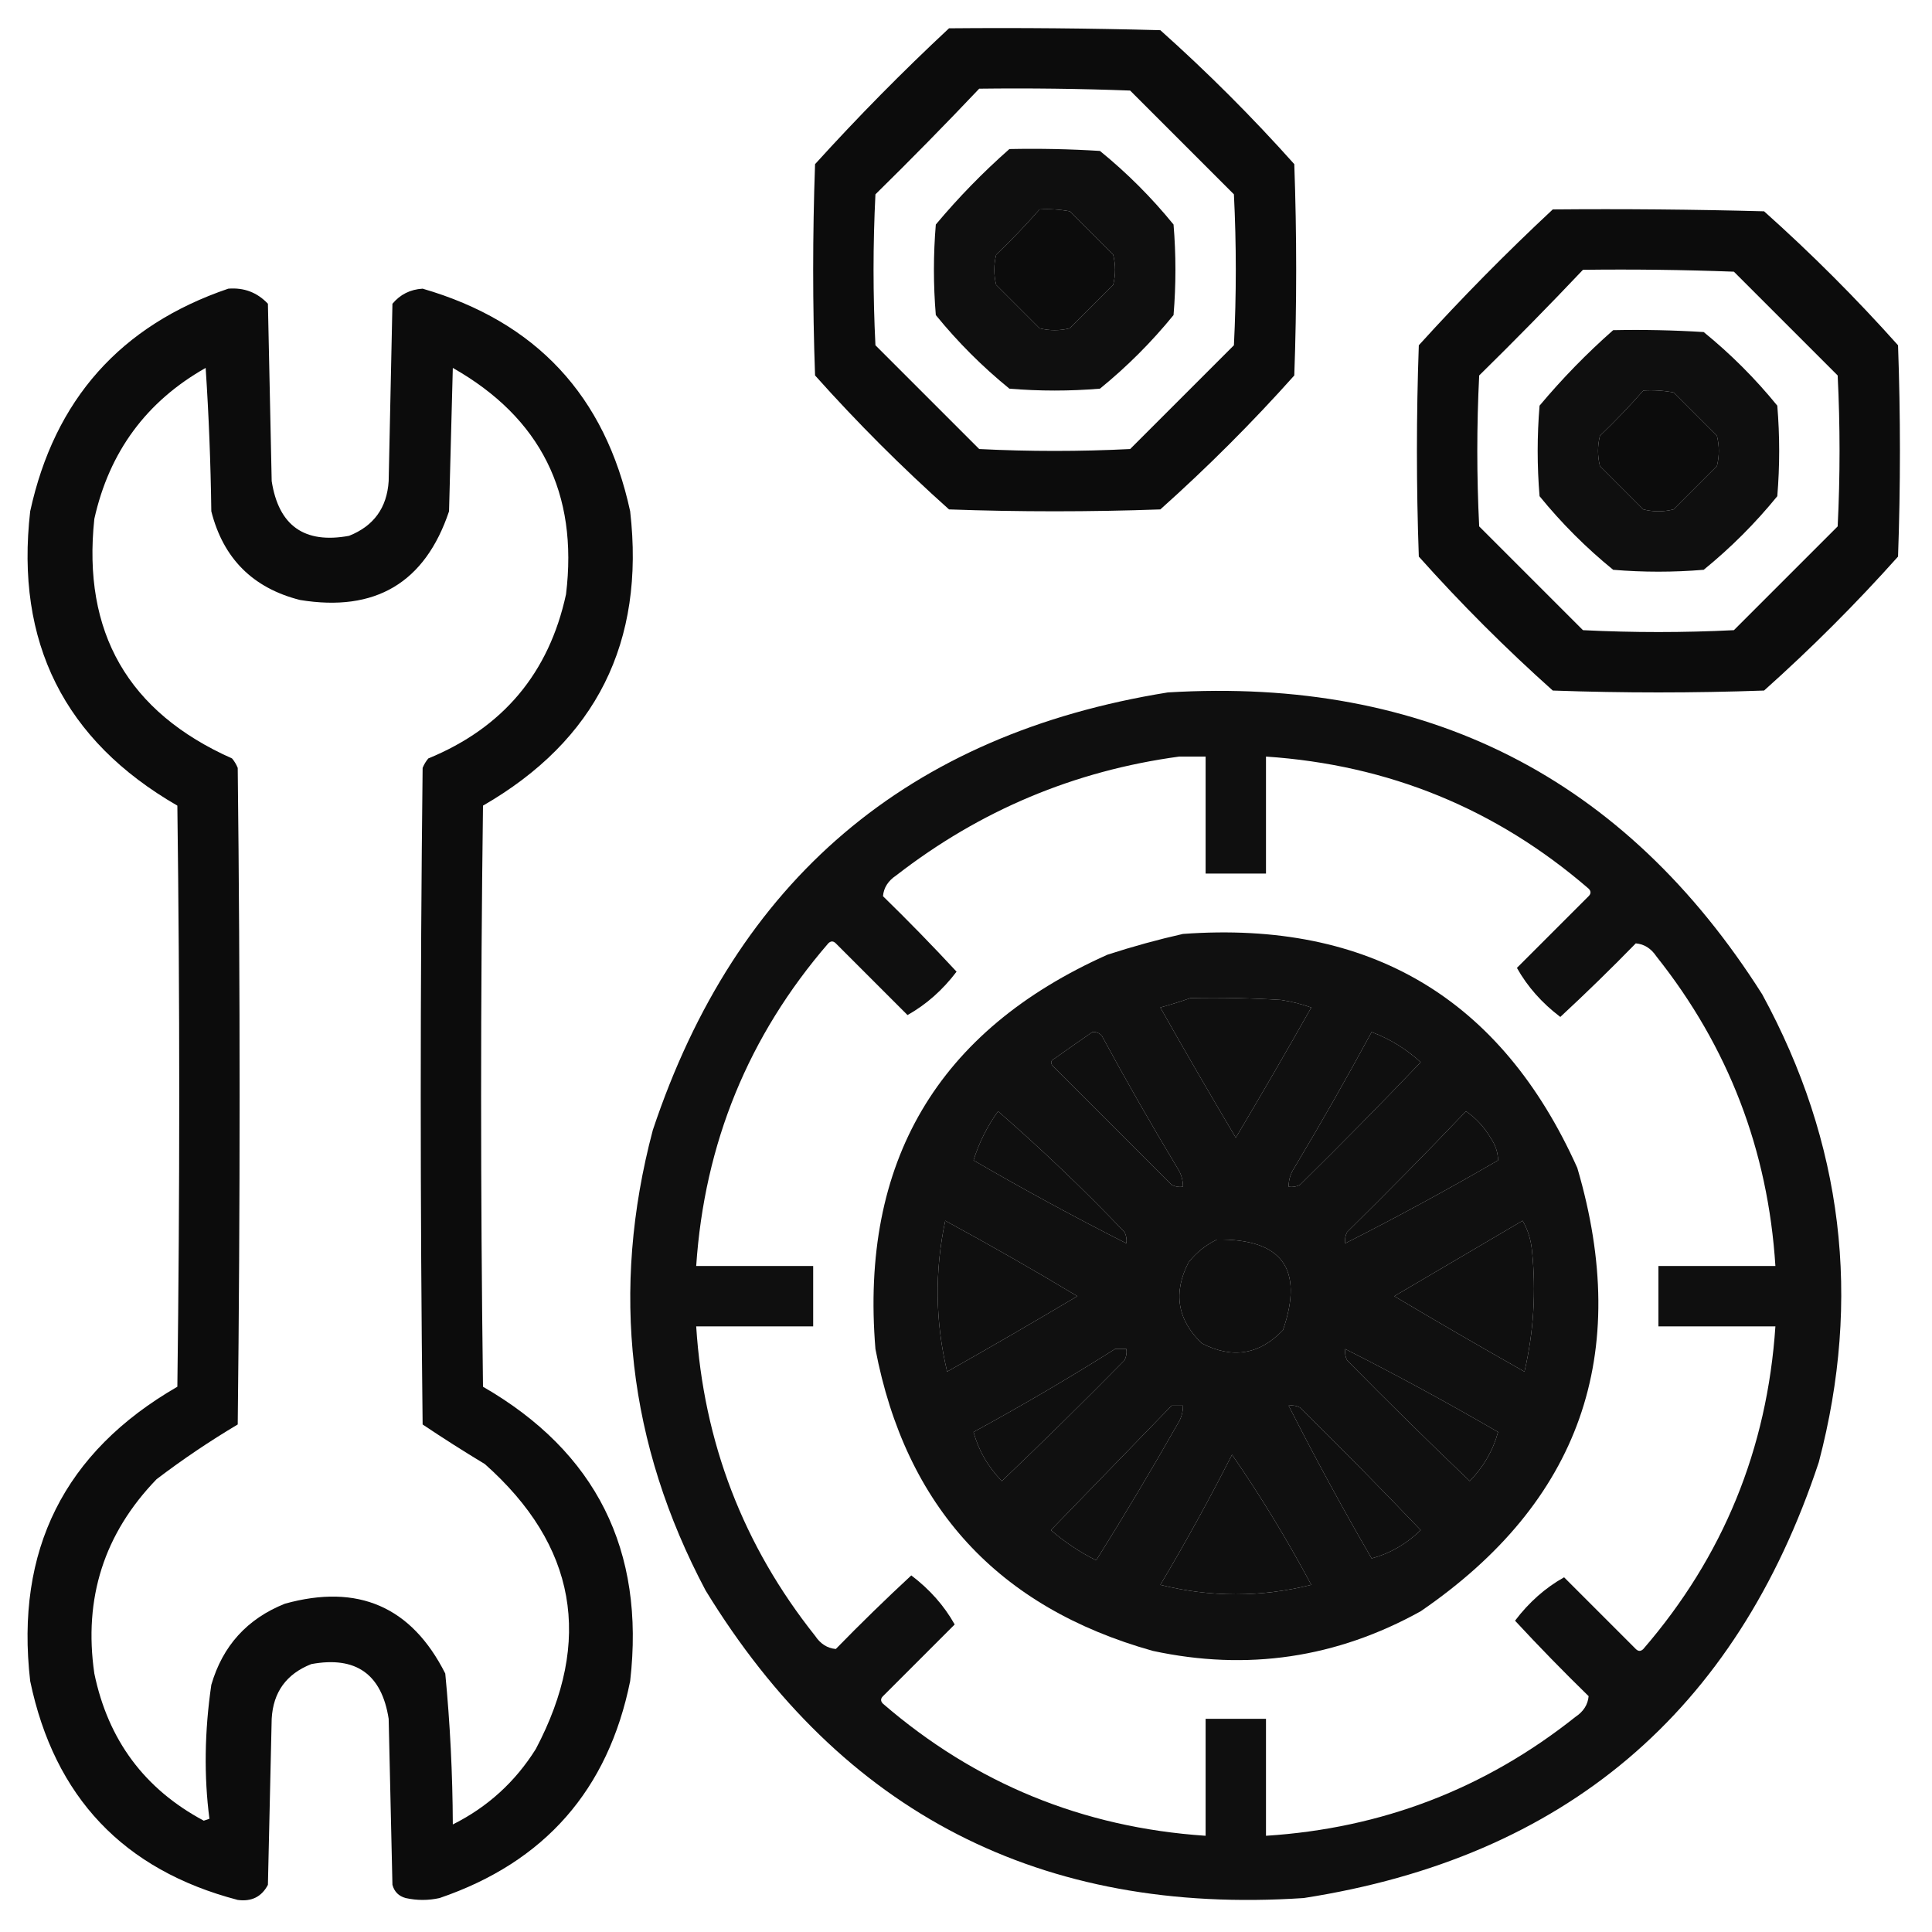
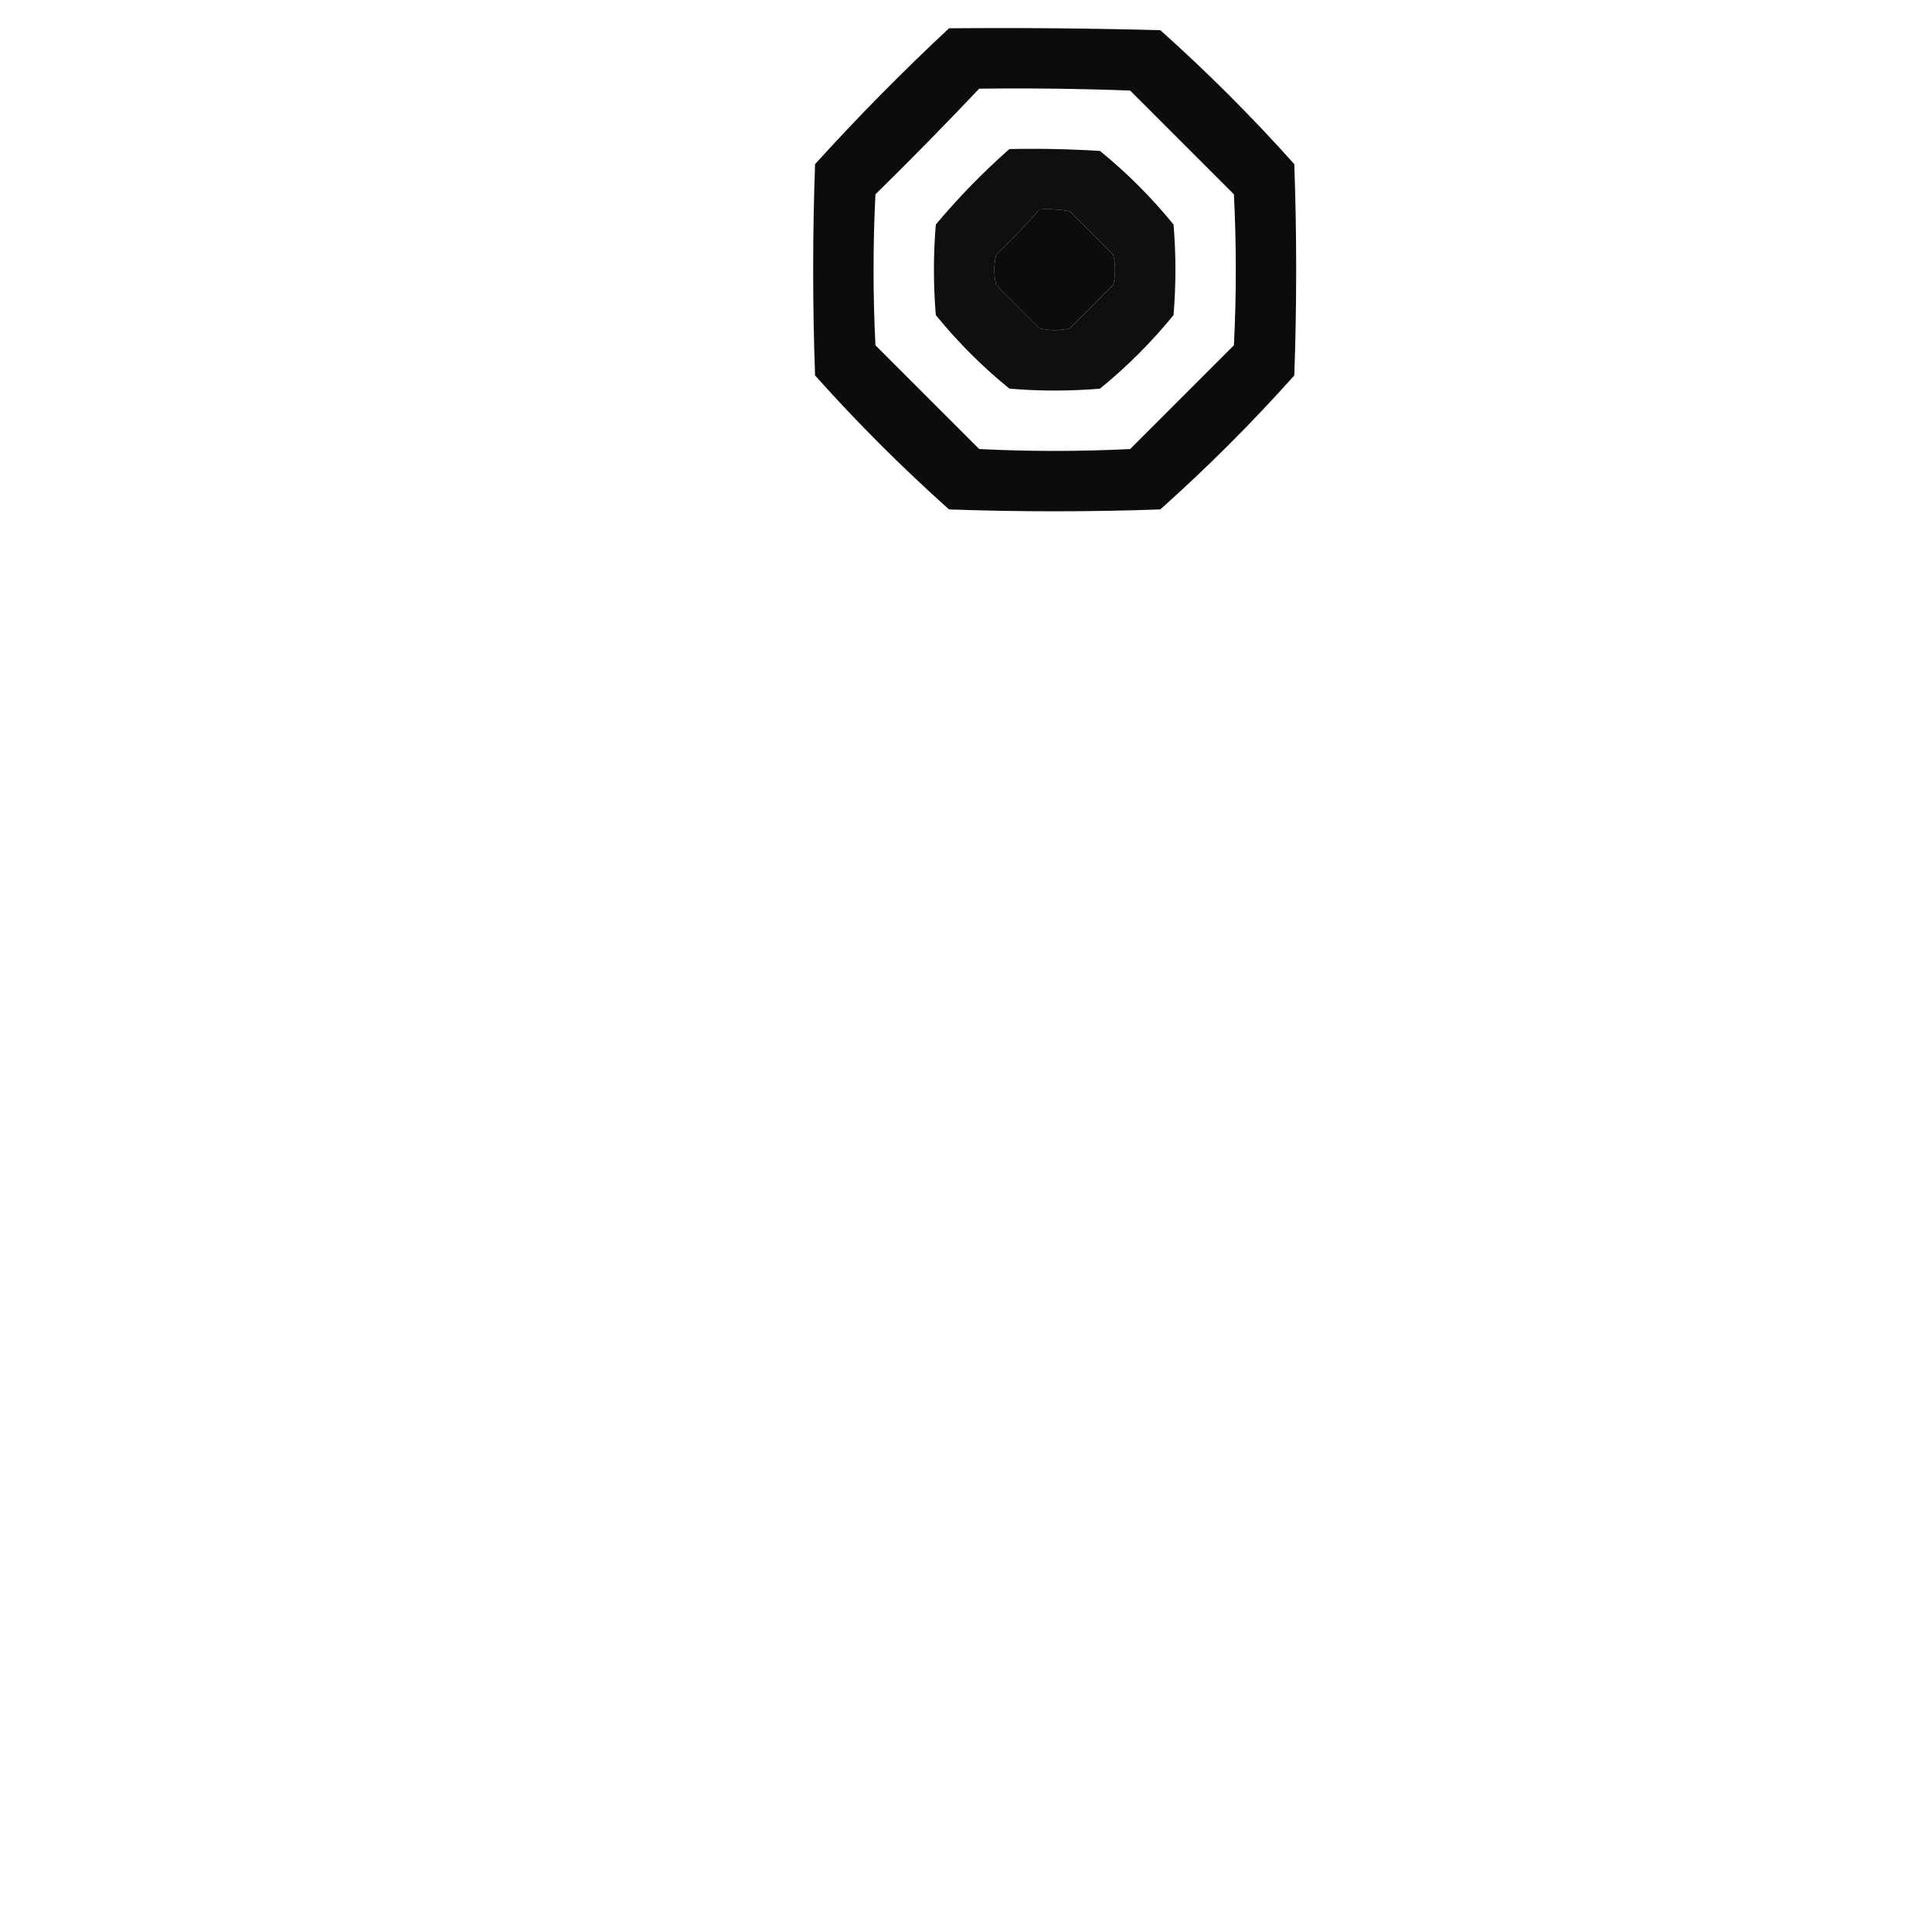
<svg xmlns="http://www.w3.org/2000/svg" version="1.1" width="512px" height="512px" style="shape-rendering:geometricPrecision; text-rendering:geometricPrecision; image-rendering:optimizeQuality; fill-rule:evenodd; clip-rule:evenodd">
  <g>
    <path style="opacity:0.951" fill="#000000" d="M 251.5,7.5 C 270.17,7.333 288.836,7.5 307.5,8C 320,19.167 331.833,31 343,43.5C 343.667,62.167 343.667,80.833 343,99.5C 331.833,112 320,123.833 307.5,135C 288.833,135.667 270.167,135.667 251.5,135C 239,123.833 227.167,112 216,99.5C 215.333,80.833 215.333,62.167 216,43.5C 227.366,30.968 239.2,18.968 251.5,7.5 Z M 259.5,23.5 C 272.837,23.333 286.171,23.5 299.5,24C 308.667,33.167 317.833,42.333 327,51.5C 327.667,64.833 327.667,78.167 327,91.5C 317.833,100.667 308.667,109.833 299.5,119C 286.167,119.667 272.833,119.667 259.5,119C 250.333,109.833 241.167,100.667 232,91.5C 231.333,78.167 231.333,64.833 232,51.5C 241.369,42.298 250.536,32.965 259.5,23.5 Z M 275.5,55.5 C 278.187,55.336 280.854,55.503 283.5,56C 287.333,59.833 291.167,63.667 295,67.5C 295.667,70.167 295.667,72.833 295,75.5C 291.167,79.333 287.333,83.167 283.5,87C 280.833,87.667 278.167,87.667 275.5,87C 271.667,83.167 267.833,79.333 264,75.5C 263.333,72.833 263.333,70.167 264,67.5C 268.037,63.631 271.87,59.631 275.5,55.5 Z" />
  </g>
  <g>
    <path style="opacity:0.94" fill="#000000" d="M 267.5,39.5 C 275.507,39.334 283.507,39.5 291.5,40C 298.667,45.833 305.167,52.333 311,59.5C 311.667,67.5 311.667,75.5 311,83.5C 305.167,90.667 298.667,97.167 291.5,103C 283.5,103.667 275.5,103.667 267.5,103C 260.333,97.167 253.833,90.667 248,83.5C 247.333,75.5 247.333,67.5 248,59.5C 254.032,52.302 260.532,45.636 267.5,39.5 Z M 275.5,55.5 C 271.87,59.631 268.037,63.631 264,67.5C 263.333,70.167 263.333,72.833 264,75.5C 267.833,79.333 271.667,83.167 275.5,87C 278.167,87.667 280.833,87.667 283.5,87C 287.333,83.167 291.167,79.333 295,75.5C 295.667,72.833 295.667,70.167 295,67.5C 291.167,63.667 287.333,59.833 283.5,56C 280.854,55.503 278.187,55.336 275.5,55.5 Z" />
  </g>
  <g>
-     <path style="opacity:0.951" fill="#000000" d="M 411.5,55.5 C 430.17,55.333 448.836,55.5 467.5,56C 480,67.167 491.833,79 503,91.5C 503.667,110.167 503.667,128.833 503,147.5C 491.833,160 480,171.833 467.5,183C 448.833,183.667 430.167,183.667 411.5,183C 399,171.833 387.167,160 376,147.5C 375.333,128.833 375.333,110.167 376,91.5C 387.366,78.968 399.2,66.968 411.5,55.5 Z M 419.5,71.5 C 432.837,71.333 446.171,71.5 459.5,72C 468.667,81.167 477.833,90.333 487,99.5C 487.667,112.833 487.667,126.167 487,139.5C 477.833,148.667 468.667,157.833 459.5,167C 446.167,167.667 432.833,167.667 419.5,167C 410.333,157.833 401.167,148.667 392,139.5C 391.333,126.167 391.333,112.833 392,99.5C 401.369,90.298 410.536,80.965 419.5,71.5 Z M 435.5,103.5 C 438.187,103.336 440.854,103.503 443.5,104C 447.333,107.833 451.167,111.667 455,115.5C 455.667,118.167 455.667,120.833 455,123.5C 451.167,127.333 447.333,131.167 443.5,135C 440.833,135.667 438.167,135.667 435.5,135C 431.667,131.167 427.833,127.333 424,123.5C 423.333,120.833 423.333,118.167 424,115.5C 428.037,111.631 431.87,107.631 435.5,103.5 Z" />
-   </g>
+     </g>
  <g>
-     <path style="opacity:0.953" fill="#000000" d="M 60.5,76.5 C 64.676,76.168 68.176,77.502 71,80.5C 71.333,96.167 71.667,111.833 72,127.5C 73.847,139.343 80.68,144.176 92.5,142C 99.053,139.399 102.553,134.566 103,127.5C 103.333,111.833 103.667,96.167 104,80.5C 106.066,78.029 108.733,76.696 112,76.5C 142.052,85.219 160.385,104.886 167,135.5C 170.978,170.211 157.978,196.211 128,213.5C 127.333,264.833 127.333,316.167 128,367.5C 157.99,384.813 170.99,410.813 167,445.5C 161.176,474.325 144.343,493.491 116.5,503C 113.5,503.667 110.5,503.667 107.5,503C 105.667,502.5 104.5,501.333 104,499.5C 103.667,484.833 103.333,470.167 103,455.5C 101.154,443.657 94.32,438.824 82.5,441C 75.89,443.606 72.39,448.439 72,455.5C 71.667,470.167 71.333,484.833 71,499.5C 69.334,502.666 66.668,504 63,503.5C 32.744,495.575 14.411,476.242 8,445.5C 4.01,410.813 17.01,384.813 47,367.5C 47.667,316.167 47.667,264.833 47,213.5C 17.022,196.211 4.022,170.211 8,135.5C 14.447,105.892 31.947,86.226 60.5,76.5 Z M 54.5,97.5 C 55.331,109.993 55.831,122.66 56,135.5C 59.167,148 67,155.833 79.5,159C 99.478,162.272 112.645,154.438 119,135.5C 119.333,122.833 119.667,110.167 120,97.5C 143.273,110.713 153.273,130.713 150,157.5C 145.476,178.362 133.309,192.862 113.5,201C 112.874,201.75 112.374,202.584 112,203.5C 111.333,261.5 111.333,319.5 112,377.5C 117.382,381.112 122.882,384.612 128.5,388C 152.712,409.514 157.212,434.681 142,463.5C 136.534,472.231 129.201,478.898 120,483.5C 119.945,470.098 119.278,456.764 118,443.5C 109.052,425.783 94.885,419.617 75.5,425C 65.507,428.993 59.007,436.16 56,446.5C 54.2,458.866 54.033,470.699 55.5,482C 55,482.167 54.5,482.333 54,482.5C 38.314,474.125 28.648,461.125 25,443.5C 22.099,423.54 27.599,406.374 41.5,392C 48.414,386.745 55.581,381.912 63,377.5C 63.667,319.5 63.667,261.5 63,203.5C 62.626,202.584 62.126,201.75 61.5,201C 33.956,188.752 21.789,167.585 25,137.5C 28.97,119.716 38.803,106.383 54.5,97.5 Z" />
-   </g>
+     </g>
  <g>
-     <path style="opacity:0.94" fill="#000000" d="M 427.5,87.5 C 435.507,87.334 443.507,87.5 451.5,88C 458.667,93.833 465.167,100.333 471,107.5C 471.667,115.5 471.667,123.5 471,131.5C 465.167,138.667 458.667,145.167 451.5,151C 443.5,151.667 435.5,151.667 427.5,151C 420.333,145.167 413.833,138.667 408,131.5C 407.333,123.5 407.333,115.5 408,107.5C 414.032,100.302 420.532,93.636 427.5,87.5 Z M 435.5,103.5 C 431.87,107.631 428.037,111.631 424,115.5C 423.333,118.167 423.333,120.833 424,123.5C 427.833,127.333 431.667,131.167 435.5,135C 438.167,135.667 440.833,135.667 443.5,135C 447.333,131.167 451.167,127.333 455,123.5C 455.667,120.833 455.667,118.167 455,115.5C 451.167,111.667 447.333,107.833 443.5,104C 440.854,103.503 438.187,103.336 435.5,103.5 Z" />
-   </g>
+     </g>
  <g>
-     <path style="opacity:0.938" fill="#000000" d="M 309.5,183.5 C 378.064,179.363 430.564,206.029 467,263.5C 488.414,302.817 493.414,344.15 482,387.5C 460.073,453.754 414.573,492.254 345.5,503C 275.919,507.63 223.086,480.464 187,421.5C 166.4,382.696 161.733,342.03 173,299.5C 195.097,233.232 240.597,194.566 309.5,183.5 Z M 312.5,200.5 C 314.833,200.5 317.167,200.5 319.5,200.5C 319.5,210.833 319.5,221.167 319.5,231.5C 324.833,231.5 330.167,231.5 335.5,231.5C 335.5,221.167 335.5,210.833 335.5,200.5C 368.007,202.679 396.507,214.346 421,235.5C 421.667,236.167 421.667,236.833 421,237.5C 414.667,243.833 408.333,250.167 402,256.5C 404.782,261.468 408.616,265.802 413.5,269.5C 420.319,263.181 426.986,256.681 433.5,250C 435.745,250.195 437.578,251.362 439,253.5C 458.045,277.455 468.545,304.788 470.5,335.5C 460.167,335.5 449.833,335.5 439.5,335.5C 439.5,340.833 439.5,346.167 439.5,351.5C 449.833,351.5 460.167,351.5 470.5,351.5C 468.321,384.007 456.654,412.507 435.5,437C 434.833,437.667 434.167,437.667 433.5,437C 427.167,430.667 420.833,424.333 414.5,418C 409.532,420.782 405.198,424.616 401.5,429.5C 407.819,436.319 414.319,442.986 421,449.5C 420.805,451.745 419.638,453.578 417.5,455C 393.545,474.045 366.212,484.545 335.5,486.5C 335.5,476.167 335.5,465.833 335.5,455.5C 330.167,455.5 324.833,455.5 319.5,455.5C 319.5,465.833 319.5,476.167 319.5,486.5C 286.993,484.321 258.493,472.654 234,451.5C 233.333,450.833 233.333,450.167 234,449.5C 240.333,443.167 246.667,436.833 253,430.5C 250.218,425.532 246.384,421.198 241.5,417.5C 234.681,423.819 228.014,430.319 221.5,437C 219.255,436.805 217.422,435.638 216,433.5C 196.955,409.545 186.455,382.212 184.5,351.5C 194.833,351.5 205.167,351.5 215.5,351.5C 215.5,346.167 215.5,340.833 215.5,335.5C 205.167,335.5 194.833,335.5 184.5,335.5C 186.679,302.993 198.346,274.493 219.5,250C 220.167,249.333 220.833,249.333 221.5,250C 227.833,256.333 234.167,262.667 240.5,269C 245.468,266.218 249.802,262.384 253.5,257.5C 247.181,250.681 240.681,244.014 234,237.5C 234.195,235.255 235.362,233.422 237.5,232C 259.707,214.767 284.707,204.267 312.5,200.5 Z M 315.5,264.5 C 323.507,264.334 331.507,264.5 339.5,265C 342.232,265.413 344.899,266.08 347.5,267C 340.96,278.582 334.293,290.082 327.5,301.5C 320.707,290.082 314.04,278.582 307.5,267C 310.31,266.218 312.977,265.384 315.5,264.5 Z M 289.5,273.5 C 290.496,273.414 291.329,273.748 292,274.5C 298.414,286.329 305.08,297.996 312,309.5C 313.009,311.025 313.509,312.692 313.5,314.5C 312.448,314.649 311.448,314.483 310.5,314C 300,303.5 289.5,293 279,282.5C 278.312,281.668 278.479,281.002 279.5,280.5C 282.875,278.109 286.208,275.776 289.5,273.5 Z M 363.5,273.5 C 368.327,275.32 372.661,277.986 376.5,281.5C 366.014,292.486 355.348,303.319 344.5,314C 343.552,314.483 342.552,314.649 341.5,314.5C 341.491,312.692 341.991,311.025 343,309.5C 350.098,297.635 356.932,285.635 363.5,273.5 Z M 264.5,294.5 C 276.08,304.577 287.247,315.243 298,326.5C 298.483,327.448 298.649,328.448 298.5,329.5C 284.857,322.592 271.357,315.259 258,307.5C 259.423,302.878 261.59,298.544 264.5,294.5 Z M 388.5,294.5 C 391.117,296.288 393.284,298.622 395,301.5C 396.301,303.402 396.968,305.402 397,307.5C 383.643,315.259 370.143,322.592 356.5,329.5C 356.351,328.448 356.517,327.448 357,326.5C 367.702,315.965 378.202,305.298 388.5,294.5 Z M 250.5,323.5 C 262.302,329.902 273.969,336.569 285.5,343.5C 274.082,350.293 262.582,356.96 251,363.5C 247.835,350.213 247.669,336.879 250.5,323.5 Z M 403.5,323.5 C 404.887,325.877 405.721,328.543 406,331.5C 407.106,342.307 406.439,352.974 404,363.5C 392.418,356.96 380.918,350.293 369.5,343.5C 380.896,336.807 392.23,330.14 403.5,323.5 Z M 322.5,328.5 C 339.765,328.257 345.598,336.257 340,352.5C 333.749,359.011 326.582,360.177 318.5,356C 311.989,349.749 310.823,342.582 315,334.5C 317.114,331.879 319.614,329.879 322.5,328.5 Z M 295.5,357.5 C 296.5,357.5 297.5,357.5 298.5,357.5C 298.649,358.552 298.483,359.552 298,360.5C 287.319,371.348 276.486,382.014 265.5,392.5C 261.816,388.697 259.316,384.363 258,379.5C 270.81,372.518 283.31,365.185 295.5,357.5 Z M 356.5,357.5 C 370.143,364.408 383.643,371.741 397,379.5C 395.684,384.363 393.184,388.697 389.5,392.5C 378.514,382.014 367.681,371.348 357,360.5C 356.517,359.552 356.351,358.552 356.5,357.5 Z M 310.5,372.5 C 311.5,372.5 312.5,372.5 313.5,372.5C 313.509,374.308 313.009,375.975 312,377.5C 305.07,389.701 297.904,401.701 290.5,413.5C 286.156,411.329 282.156,408.663 278.5,405.5C 289.188,394.479 299.855,383.479 310.5,372.5 Z M 341.5,372.5 C 342.552,372.351 343.552,372.517 344.5,373C 355.348,383.681 366.014,394.514 376.5,405.5C 372.697,409.184 368.363,411.684 363.5,413C 355.741,399.643 348.408,386.143 341.5,372.5 Z M 326.5,385.5 C 334.077,396.456 341.077,407.956 347.5,420C 334.167,423.333 320.833,423.333 307.5,420C 314.239,408.687 320.572,397.187 326.5,385.5 Z" />
-   </g>
+     </g>
  <g>
-     <path style="opacity:0.934" fill="#000000" d="M 313.5,247.5 C 363,243.898 397.834,264.565 418,309.5C 432.531,358.916 418.698,398.083 376.5,427C 354.177,439.387 330.51,442.887 305.5,437.5C 264.495,425.995 239.995,399.328 232,357.5C 227.912,307.975 248.412,273.142 293.5,253C 300.208,250.826 306.875,248.993 313.5,247.5 Z M 315.5,264.5 C 312.977,265.384 310.31,266.218 307.5,267C 314.04,278.582 320.707,290.082 327.5,301.5C 334.293,290.082 340.96,278.582 347.5,267C 344.899,266.08 342.232,265.413 339.5,265C 331.507,264.5 323.507,264.334 315.5,264.5 Z M 289.5,273.5 C 286.208,275.776 282.875,278.109 279.5,280.5C 278.479,281.002 278.312,281.668 279,282.5C 289.5,293 300,303.5 310.5,314C 311.448,314.483 312.448,314.649 313.5,314.5C 313.509,312.692 313.009,311.025 312,309.5C 305.08,297.996 298.414,286.329 292,274.5C 291.329,273.748 290.496,273.414 289.5,273.5 Z M 363.5,273.5 C 356.932,285.635 350.098,297.635 343,309.5C 341.991,311.025 341.491,312.692 341.5,314.5C 342.552,314.649 343.552,314.483 344.5,314C 355.348,303.319 366.014,292.486 376.5,281.5C 372.661,277.986 368.327,275.32 363.5,273.5 Z M 264.5,294.5 C 261.59,298.544 259.423,302.878 258,307.5C 271.357,315.259 284.857,322.592 298.5,329.5C 298.649,328.448 298.483,327.448 298,326.5C 287.247,315.243 276.08,304.577 264.5,294.5 Z M 388.5,294.5 C 378.202,305.298 367.702,315.965 357,326.5C 356.517,327.448 356.351,328.448 356.5,329.5C 370.143,322.592 383.643,315.259 397,307.5C 396.968,305.402 396.301,303.402 395,301.5C 393.284,298.622 391.117,296.288 388.5,294.5 Z M 250.5,323.5 C 247.669,336.879 247.835,350.213 251,363.5C 262.582,356.96 274.082,350.293 285.5,343.5C 273.969,336.569 262.302,329.902 250.5,323.5 Z M 403.5,323.5 C 392.23,330.14 380.896,336.807 369.5,343.5C 380.918,350.293 392.418,356.96 404,363.5C 406.439,352.974 407.106,342.307 406,331.5C 405.721,328.543 404.887,325.877 403.5,323.5 Z M 322.5,328.5 C 319.614,329.879 317.114,331.879 315,334.5C 310.823,342.582 311.989,349.749 318.5,356C 326.582,360.177 333.749,359.011 340,352.5C 345.598,336.257 339.765,328.257 322.5,328.5 Z M 295.5,357.5 C 283.31,365.185 270.81,372.518 258,379.5C 259.316,384.363 261.816,388.697 265.5,392.5C 276.486,382.014 287.319,371.348 298,360.5C 298.483,359.552 298.649,358.552 298.5,357.5C 297.5,357.5 296.5,357.5 295.5,357.5 Z M 356.5,357.5 C 356.351,358.552 356.517,359.552 357,360.5C 367.681,371.348 378.514,382.014 389.5,392.5C 393.184,388.697 395.684,384.363 397,379.5C 383.643,371.741 370.143,364.408 356.5,357.5 Z M 310.5,372.5 C 299.855,383.479 289.188,394.479 278.5,405.5C 282.156,408.663 286.156,411.329 290.5,413.5C 297.904,401.701 305.07,389.701 312,377.5C 313.009,375.975 313.509,374.308 313.5,372.5C 312.5,372.5 311.5,372.5 310.5,372.5 Z M 341.5,372.5 C 348.408,386.143 355.741,399.643 363.5,413C 368.363,411.684 372.697,409.184 376.5,405.5C 366.014,394.514 355.348,383.681 344.5,373C 343.552,372.517 342.552,372.351 341.5,372.5 Z M 326.5,385.5 C 320.572,397.187 314.239,408.687 307.5,420C 320.833,423.333 334.167,423.333 347.5,420C 341.077,407.956 334.077,396.456 326.5,385.5 Z" />
-   </g>
+     </g>
</svg>